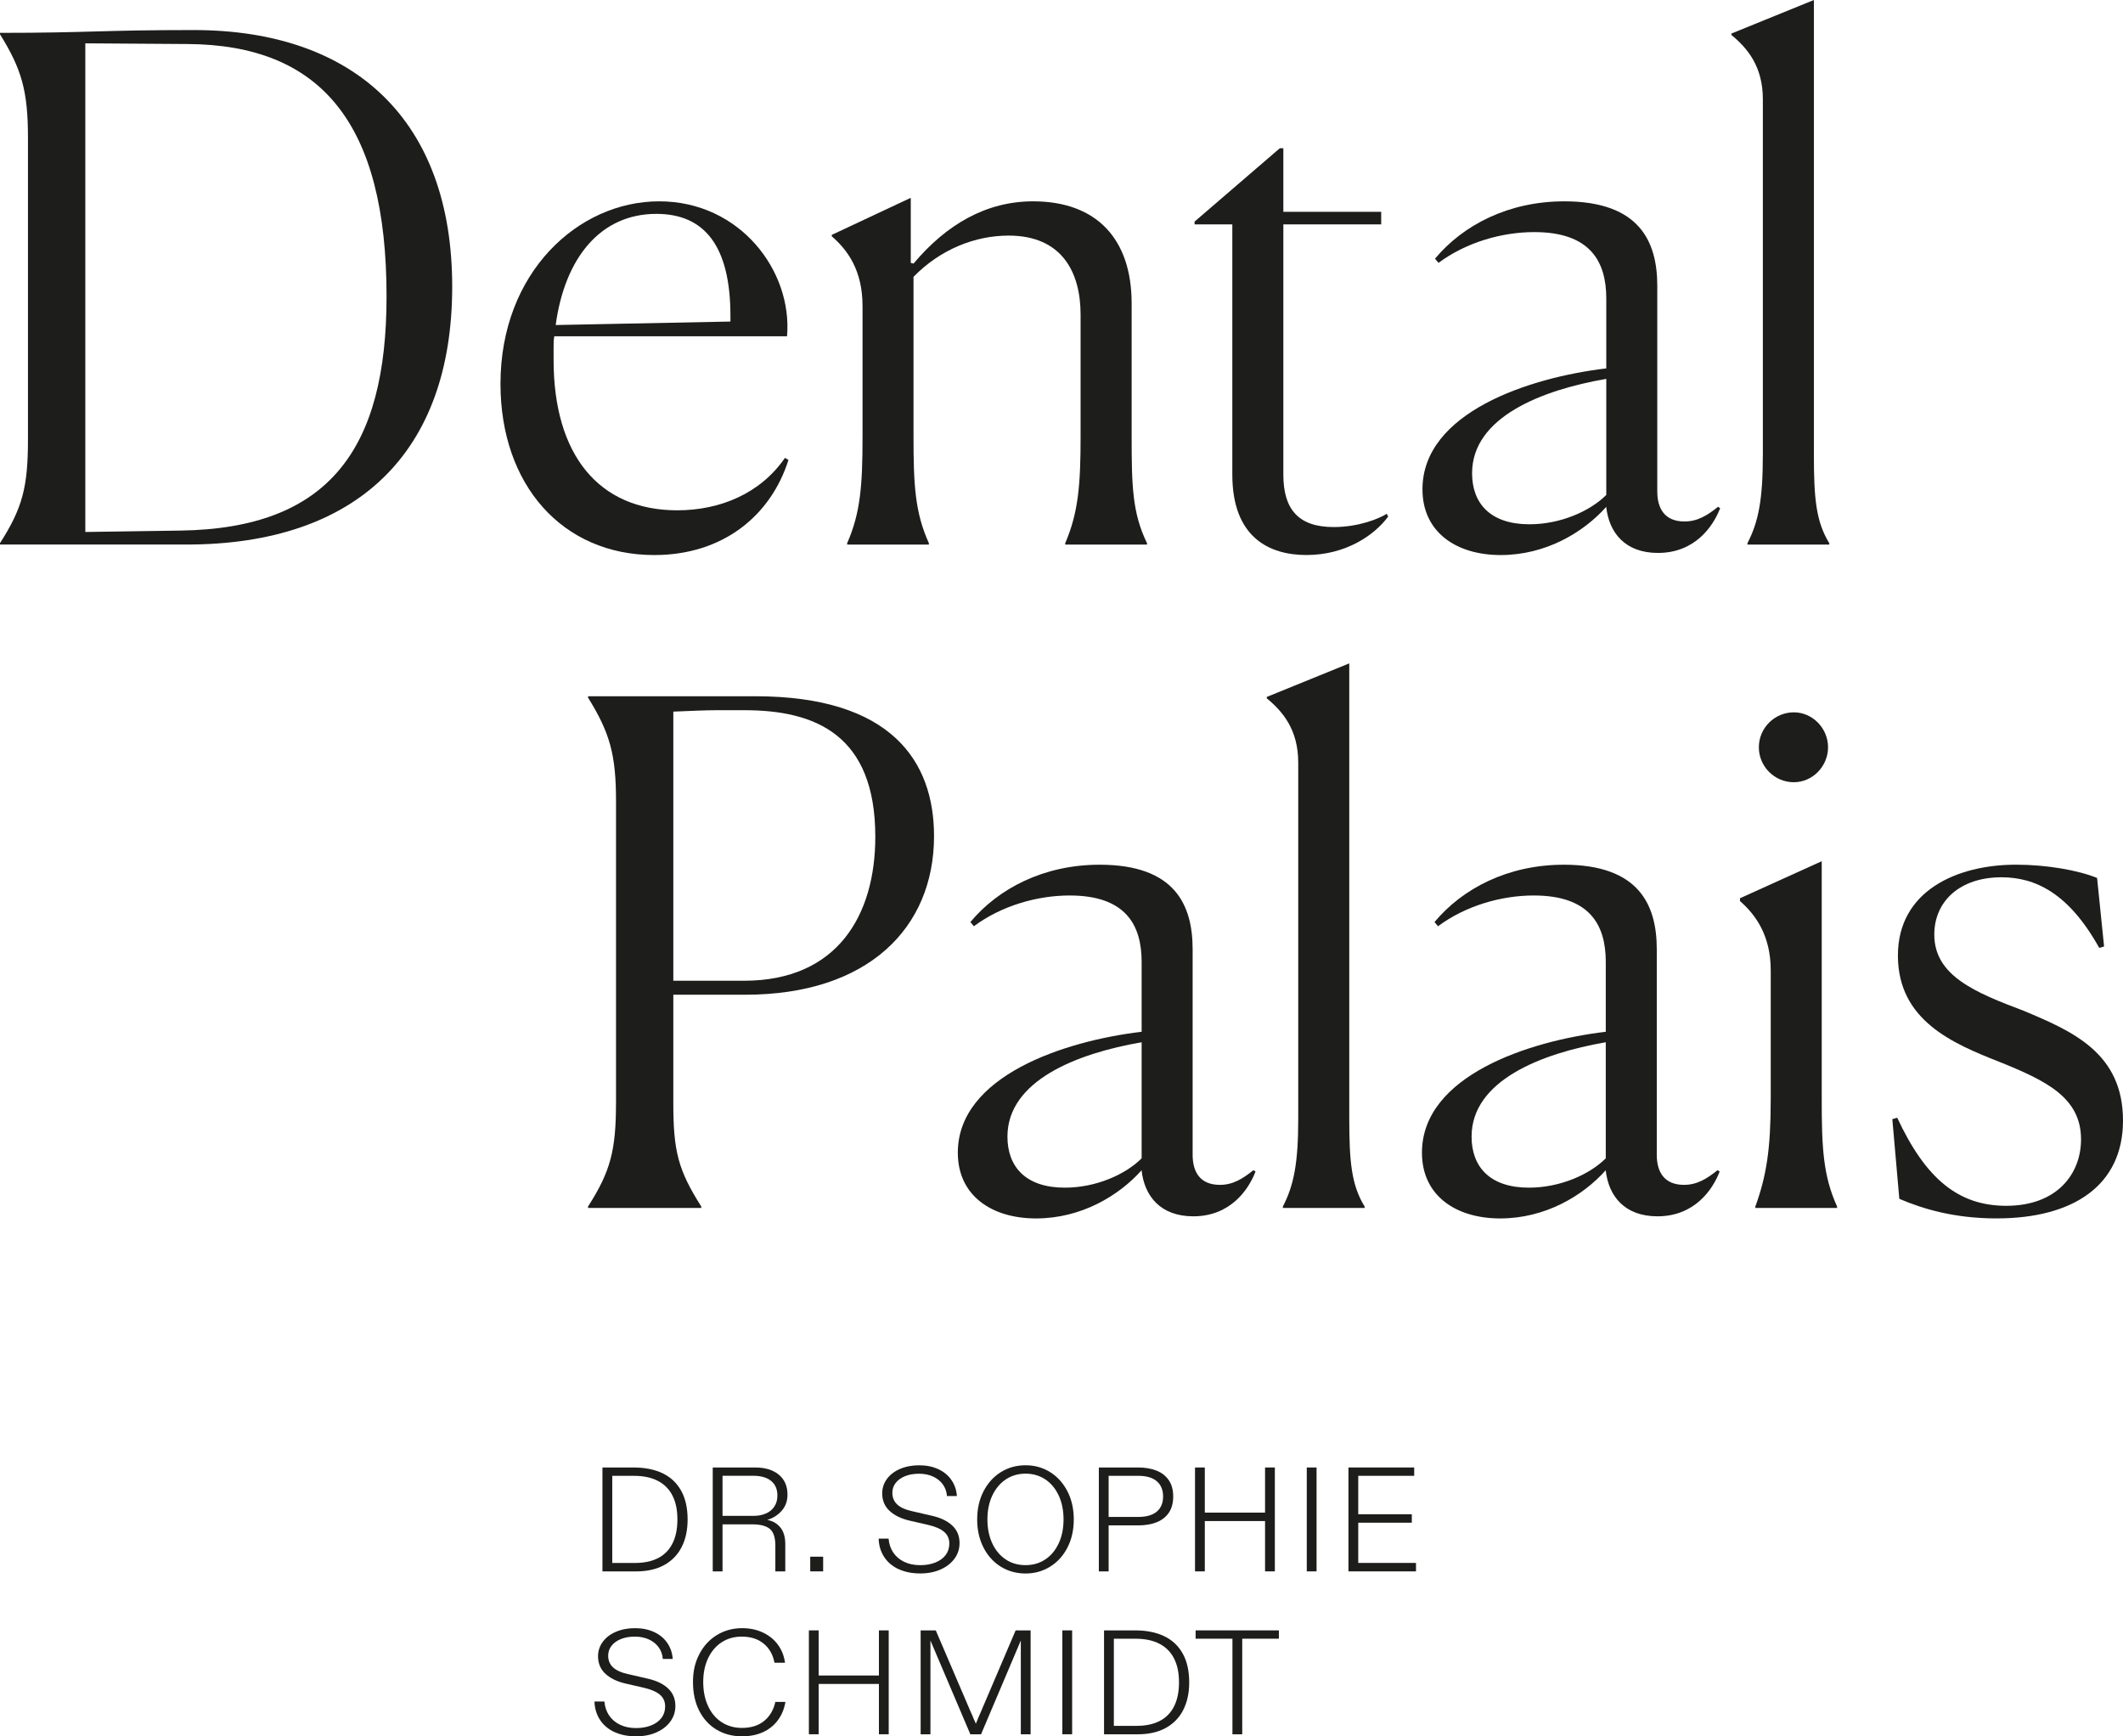
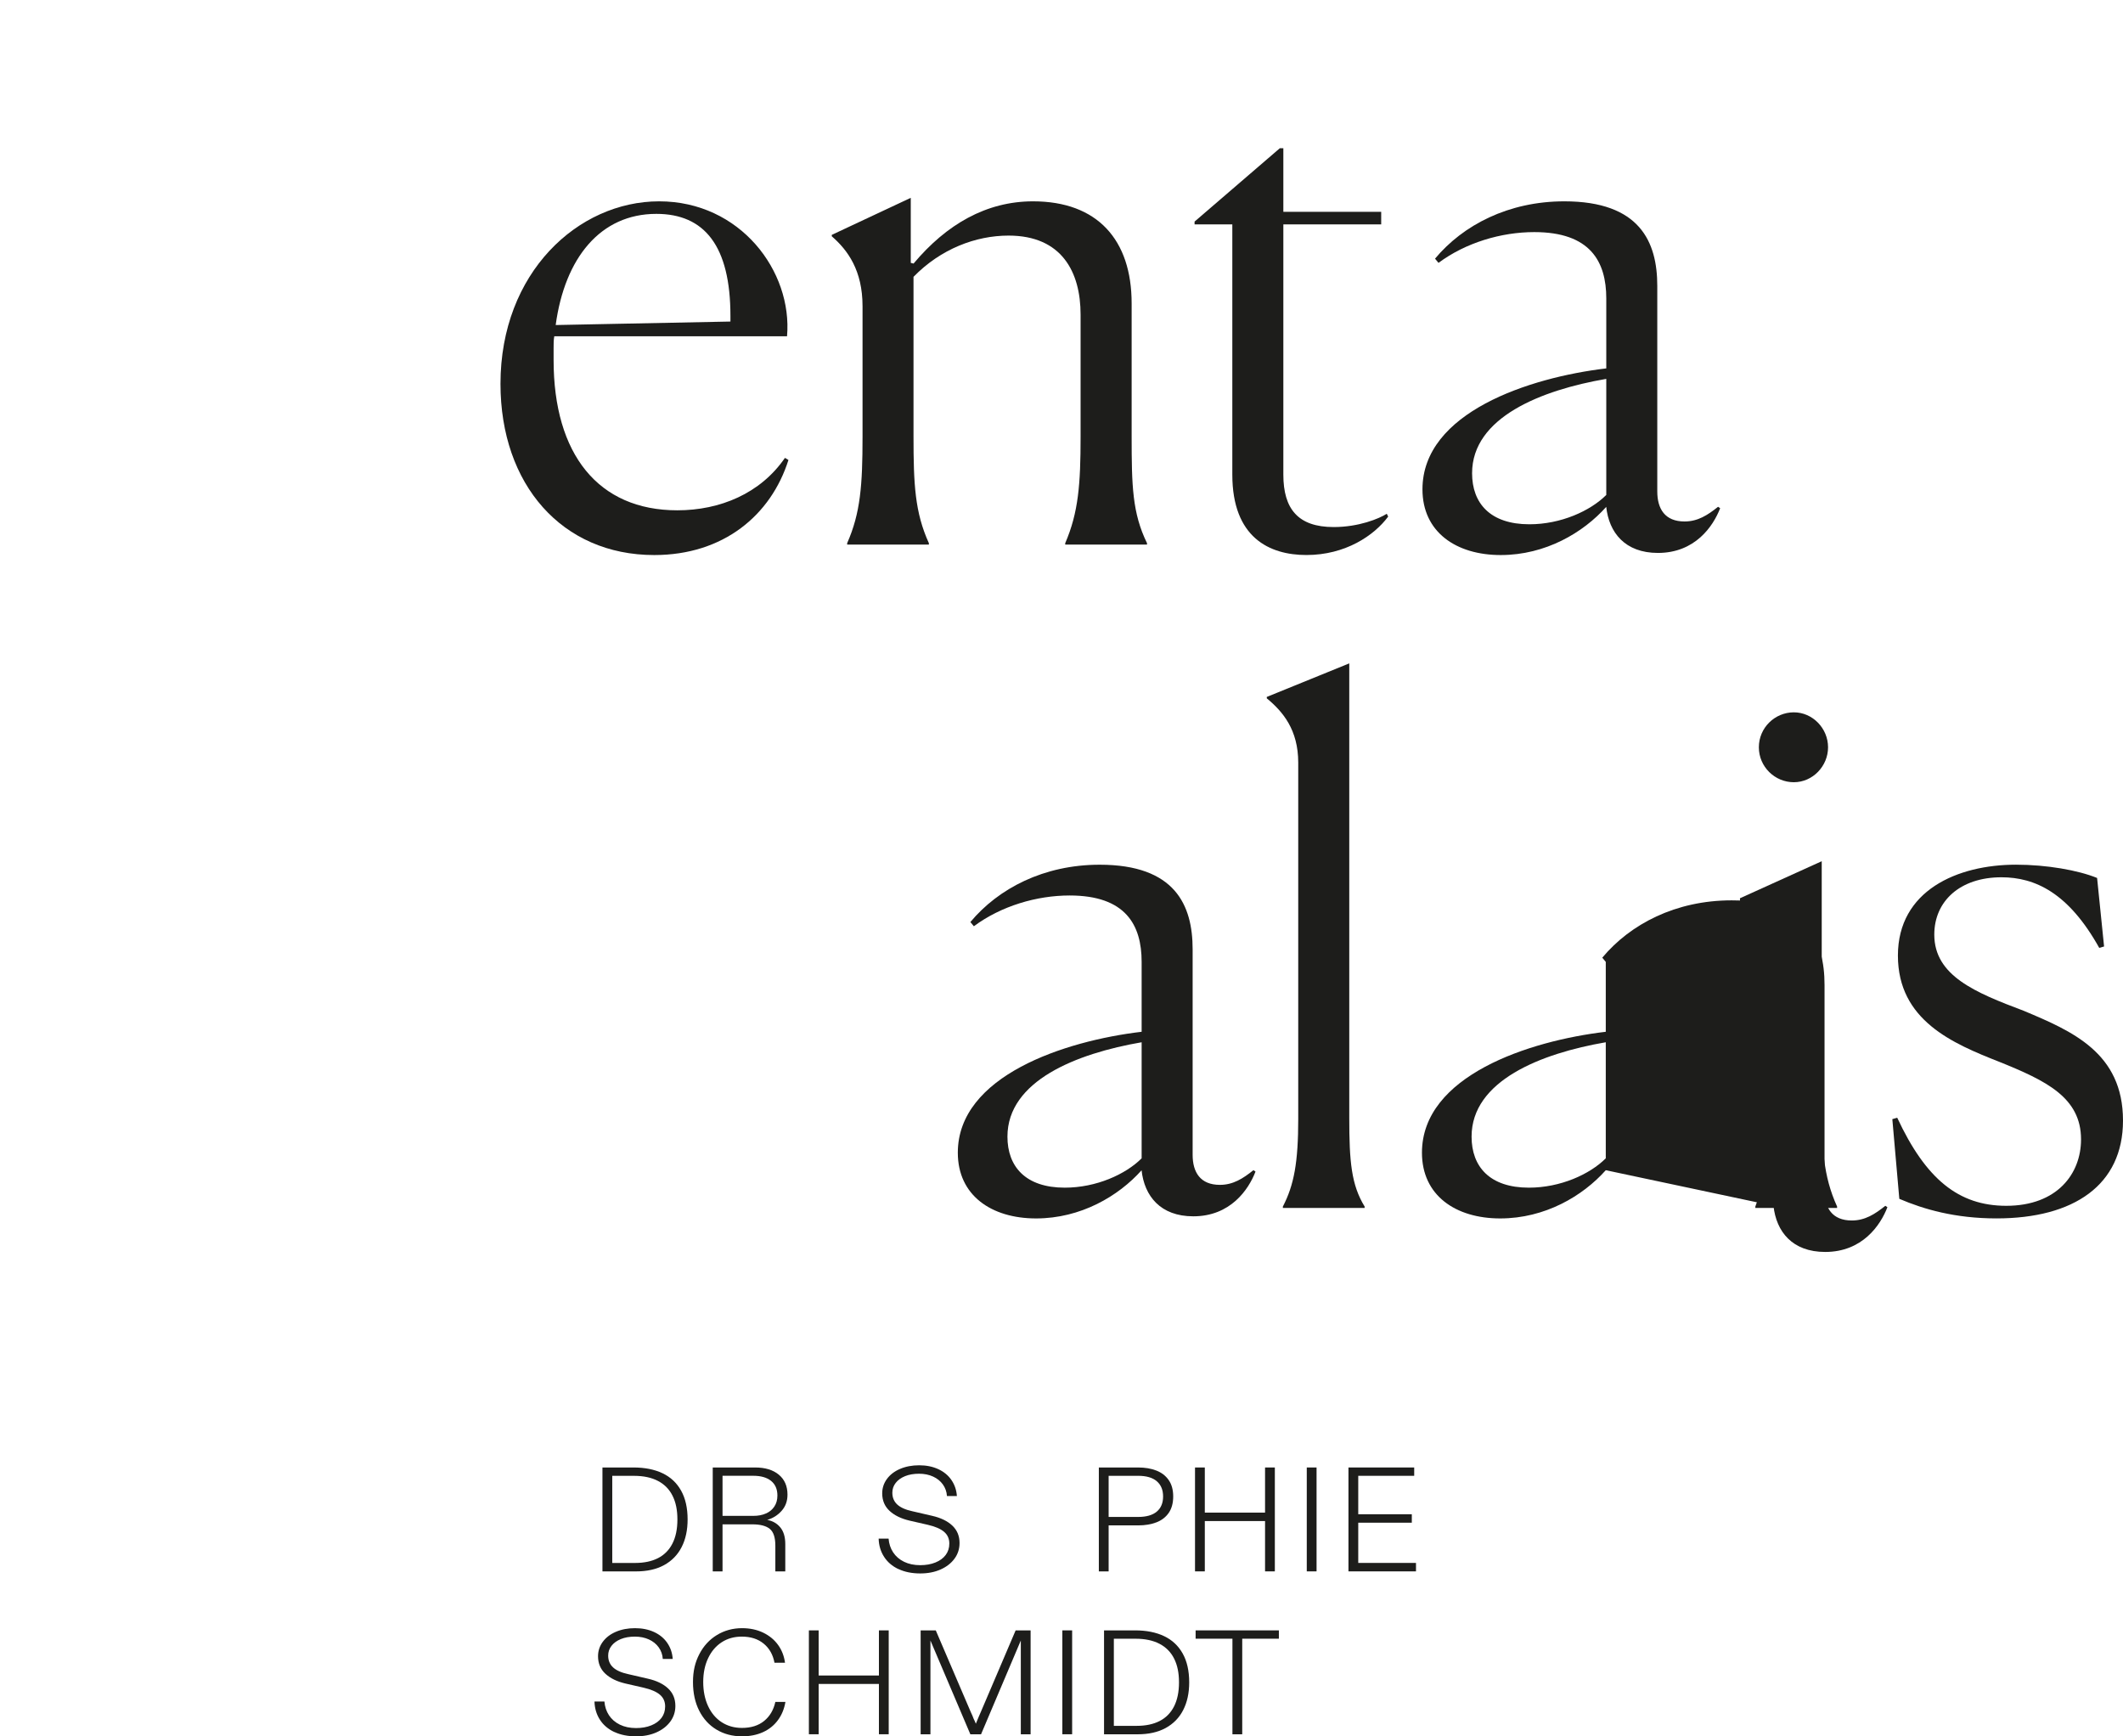
<svg xmlns="http://www.w3.org/2000/svg" id="Ebene_1" data-name="Ebene 1" viewBox="0 0 711.45 581.8">
  <defs>
    <style>
      .cls-1 {
        fill: #1d1d1b;
      }
    </style>
  </defs>
  <g>
    <path class="cls-1" d="M201.89,491.71h10.39c3.78,0,7.02.64,9.72,1.92,2.7,1.28,4.78,3.22,6.24,5.82,1.46,2.6,2.19,5.83,2.19,9.67,0,3.58-.67,6.67-2.01,9.28s-3.3,4.61-5.87,6.02-5.71,2.11-9.42,2.11h-11.24v-34.81ZM220.52,522.08c2.1-1.08,3.71-2.7,4.82-4.87,1.11-2.17,1.67-4.87,1.67-8.08s-.54-5.76-1.62-7.93c-1.08-2.17-2.7-3.83-4.87-4.97-2.17-1.14-4.85-1.72-8.03-1.72h-7.31v29.19h7.66c3.02,0,5.58-.54,7.68-1.62Z" />
    <path class="cls-1" d="M238.84,491.71h14.22c3.35,0,5.99.8,7.93,2.41,1.94,1.61,2.91,3.84,2.91,6.69,0,2.16-.66,3.97-1.99,5.45-1.33,1.48-2.93,2.48-4.82,3.01,1.82.33,3.29,1.17,4.4,2.51s1.67,3.21,1.67,5.59v9.15h-3.33v-8.6c0-2.75-.62-4.63-1.86-5.64-1.24-1.01-3.19-1.52-5.84-1.52h-10v15.76h-3.28v-34.81ZM256.67,507.13c1.21-.53,2.15-1.31,2.83-2.34.68-1.03,1.02-2.25,1.02-3.68,0-2.12-.7-3.75-2.11-4.9-1.41-1.14-3.39-1.72-5.94-1.72h-10.34v13.43h10.34c1.59,0,2.99-.26,4.2-.8Z" />
-     <path class="cls-1" d="M271.52,521.6h4.33v4.92h-4.33v-4.92Z" />
    <path class="cls-1" d="M301.08,525.76c-2.07-.98-3.68-2.35-4.82-4.13-1.14-1.77-1.75-3.8-1.81-6.09h3.33c.13,1.72.64,3.26,1.52,4.6.88,1.34,2.1,2.4,3.66,3.16,1.56.76,3.36,1.14,5.42,1.14,1.92,0,3.62-.3,5.1-.9,1.48-.6,2.62-1.43,3.43-2.51.81-1.08,1.22-2.36,1.22-3.85,0-1.62-.59-2.93-1.77-3.93-1.18-1-2.99-1.77-5.45-2.34l-6.07-1.39c-2.85-.66-5.1-1.76-6.74-3.28-1.64-1.52-2.46-3.48-2.46-5.87,0-1.76.52-3.36,1.57-4.8s2.51-2.57,4.4-3.38c1.89-.81,4.03-1.22,6.42-1.22s4.52.43,6.39,1.29c1.87.86,3.35,2.08,4.43,3.66,1.08,1.58,1.68,3.36,1.82,5.35h-3.33c-.1-1.46-.56-2.75-1.37-3.88-.81-1.13-1.91-2.01-3.28-2.64-1.38-.63-2.94-.95-4.7-.95s-3.36.27-4.7.82c-1.34.55-2.39,1.3-3.13,2.26-.75.96-1.12,2.06-1.12,3.28,0,1.62.55,2.94,1.64,3.95,1.09,1.01,2.79,1.77,5.07,2.26l6.66,1.54c2.88.66,5.13,1.76,6.74,3.28,1.61,1.53,2.41,3.46,2.41,5.82,0,1.96-.56,3.71-1.69,5.25-1.13,1.54-2.69,2.75-4.67,3.63-1.99.88-4.26,1.32-6.81,1.32-2.79,0-5.21-.49-7.29-1.47Z" />
-     <path class="cls-1" d="M335.37,524.94c-2.45-1.52-4.38-3.66-5.79-6.42-1.41-2.75-2.11-5.88-2.11-9.4s.7-6.65,2.11-9.4c1.41-2.75,3.34-4.9,5.79-6.44,2.45-1.54,5.22-2.31,8.31-2.31s5.8.77,8.26,2.31c2.45,1.54,4.38,3.69,5.79,6.44,1.41,2.75,2.11,5.89,2.11,9.4s-.7,6.65-2.11,9.4c-1.41,2.75-3.35,4.89-5.82,6.42-2.47,1.53-5.21,2.29-8.23,2.29s-5.85-.76-8.31-2.29ZM350.29,522.52c1.92-1.28,3.42-3.08,4.5-5.4,1.08-2.32,1.62-4.99,1.62-8.01s-.54-5.69-1.62-8.01c-1.08-2.32-2.58-4.12-4.5-5.4-1.92-1.28-4.13-1.92-6.61-1.92s-4.69.64-6.61,1.92-3.43,3.08-4.53,5.4c-1.09,2.32-1.64,4.99-1.64,8.01s.54,5.69,1.62,8.01c1.08,2.32,2.58,4.12,4.5,5.4,1.92,1.28,4.14,1.91,6.66,1.91s4.69-.64,6.61-1.91Z" />
    <path class="cls-1" d="M368.24,491.71h13.18c2.29,0,4.31.34,6.07,1.02,1.76.68,3.14,1.74,4.15,3.18,1.01,1.44,1.52,3.28,1.52,5.5s-.5,4.05-1.49,5.5c-1,1.44-2.37,2.5-4.13,3.18-1.76.68-3.8,1.02-6.12,1.02h-9.9v15.42h-3.28v-34.81ZM387.66,506.49c1.41-1.19,2.11-2.88,2.11-5.07s-.7-3.89-2.11-5.1c-1.41-1.21-3.49-1.82-6.24-1.82h-9.9v13.78h9.9c2.75,0,4.83-.6,6.24-1.79Z" />
    <path class="cls-1" d="M400.47,491.71h3.28v15.12h20.19v-15.12h3.28v34.81h-3.28v-16.86h-20.19v16.86h-3.28v-34.81Z" />
    <path class="cls-1" d="M437.92,491.71h3.28v34.81h-3.28v-34.81Z" />
    <path class="cls-1" d="M451.89,491.71h22.03v2.79h-18.75v12.88h17.95v2.83h-17.95v13.48h19.35v2.83h-22.63v-34.81Z" />
    <path class="cls-1" d="M205.85,580.34c-2.07-.98-3.68-2.35-4.82-4.13-1.14-1.77-1.75-3.8-1.81-6.09h3.33c.13,1.72.64,3.26,1.52,4.6.88,1.34,2.1,2.4,3.66,3.16,1.56.76,3.36,1.14,5.42,1.14,1.92,0,3.62-.3,5.1-.9,1.48-.6,2.62-1.43,3.43-2.51.81-1.08,1.22-2.36,1.22-3.85,0-1.62-.59-2.93-1.77-3.93-1.18-1-2.99-1.77-5.45-2.34l-6.07-1.39c-2.85-.66-5.1-1.76-6.74-3.28-1.64-1.52-2.46-3.48-2.46-5.87,0-1.76.52-3.36,1.57-4.8s2.51-2.57,4.4-3.38c1.89-.81,4.03-1.22,6.42-1.22s4.52.43,6.39,1.29c1.87.86,3.35,2.08,4.43,3.66,1.08,1.58,1.68,3.36,1.82,5.35h-3.33c-.1-1.46-.56-2.75-1.37-3.88-.81-1.13-1.91-2.01-3.28-2.64-1.38-.63-2.94-.95-4.7-.95s-3.36.27-4.7.82c-1.34.55-2.39,1.3-3.13,2.26-.75.96-1.12,2.06-1.12,3.28,0,1.62.55,2.94,1.64,3.95,1.09,1.01,2.79,1.77,5.07,2.26l6.66,1.54c2.88.66,5.13,1.76,6.74,3.28,1.61,1.53,2.41,3.46,2.41,5.82,0,1.96-.56,3.71-1.69,5.25-1.13,1.54-2.69,2.75-4.67,3.63-1.99.88-4.26,1.32-6.81,1.32-2.79,0-5.21-.49-7.29-1.47Z" />
    <path class="cls-1" d="M240.14,579.56c-2.49-1.49-4.43-3.61-5.82-6.34s-2.09-5.94-2.09-9.62.71-6.64,2.14-9.37c1.42-2.74,3.39-4.87,5.89-6.39,2.5-1.52,5.31-2.29,8.43-2.29,2.62,0,4.96.5,7.04,1.49,2.07,1,3.74,2.36,5,4.1,1.26,1.74,2.04,3.74,2.34,5.99h-3.53c-.5-2.69-1.7-4.82-3.61-6.39-1.91-1.57-4.35-2.36-7.34-2.36-2.55,0-4.8.63-6.74,1.89-1.94,1.26-3.46,3.04-4.55,5.35-1.09,2.3-1.64,4.96-1.64,7.98s.55,5.74,1.64,8.08c1.09,2.34,2.62,4.14,4.58,5.4,1.96,1.26,4.21,1.89,6.76,1.89,3.05,0,5.53-.78,7.44-2.34,1.91-1.56,3.16-3.68,3.75-6.37h3.38c-.4,2.35-1.24,4.4-2.54,6.14-1.29,1.74-2.96,3.08-5,4s-4.37,1.39-6.99,1.39c-3.22,0-6.07-.75-8.55-2.24Z" />
    <path class="cls-1" d="M271.07,546.29h3.28v15.12h20.19v-15.12h3.28v34.81h-3.28v-16.86h-20.19v16.86h-3.28v-34.81Z" />
    <path class="cls-1" d="M308.52,546.29h5.07l11.79,27.5c.2.4.36.74.47,1.02.12.28.26.64.42,1.07.36.73.61,1.29.75,1.69.2-.46.38-.91.55-1.34.23-.56.41-.98.52-1.24.12-.26.29-.66.52-1.19l11.74-27.5h5.02v34.81h-3.28v-31.43l-13.33,31.43h-3.58l-13.38-31.43v31.43h-3.28v-34.81Z" />
    <path class="cls-1" d="M356.01,546.29h3.28v34.81h-3.28v-34.81Z" />
    <path class="cls-1" d="M369.98,546.29h10.39c3.78,0,7.02.64,9.72,1.92s4.78,3.22,6.24,5.82c1.46,2.6,2.19,5.83,2.19,9.67,0,3.58-.67,6.67-2.01,9.28s-3.3,4.61-5.87,6.02-5.71,2.11-9.42,2.11h-11.24v-34.81ZM388.61,576.66c2.11-1.08,3.71-2.7,4.82-4.87,1.11-2.17,1.67-4.87,1.67-8.08s-.54-5.76-1.62-7.93c-1.08-2.17-2.7-3.83-4.87-4.97-2.17-1.14-4.85-1.72-8.03-1.72h-7.31v29.19h7.66c3.02,0,5.58-.54,7.68-1.62Z" />
    <path class="cls-1" d="M413,549.08h-12.33v-2.79h27.9v2.79h-12.28v32.03h-3.28v-32.03Z" />
  </g>
  <g>
    <g>
-       <path class="cls-1" d="M9.37,147.33V46.15C9.37,30.45,7.26,23.19,0,11.48v-.47c29.98,0,33.73-.94,64.88-.94,54.11,0,86.66,30.45,86.66,85.96s-31.85,86.43-89.01,86.43H0v-.47c7.5-11.71,9.37-18.74,9.37-34.67ZM28.58,178.25l31.86-.47c49.89-.7,69.1-27.4,69.1-78.47,0-58.09-22.02-84.32-66.75-84.56l-34.2-.23v163.73Z" />
      <path class="cls-1" d="M219.25,185.98c-30.92,0-51.53-23.66-51.53-57.39,0-37.24,26-61.13,53.17-61.13s44.74,23.42,42.86,45.21h-78c-.23,1.17-.23,2.58-.23,3.98v3.98c0,31.62,14.99,50.36,41.46,50.36,14.29,0,27.87-5.62,36.07-17.57l1.17.71c-5.86,18.5-21.78,31.85-44.97,31.85ZM186.22,108.91l58.56-1.17v-1.88c0-23.42-8.67-34.2-24.83-34.2-18.74,0-30.68,14.76-33.73,37.24Z" />
      <path class="cls-1" d="M283.9,182.46v-.47c4.45-10.07,5.15-19.44,5.15-35.6v-43.8c0-11.95-4.92-18.74-10.31-23.42v-.47l26.47-12.41v21.79l.94.23c11.01-13.12,24.36-20.85,40.05-20.85,21.55,0,33.03,12.88,33.03,34.2v44.5c0,16.63.23,25.76,5.15,35.84v.47h-27.41v-.47c4.45-10.31,5.15-19.91,5.15-35.6v-40.99c0-14.28-6.32-26.47-24.13-26.47-11.01,0-22.72,4.45-31.86,13.82v53.4c0,16.16.47,25.53,5.15,35.84v.47h-27.4Z" />
      <path class="cls-1" d="M412.97,159.04v-83.85h-12.65v-.94l28.58-24.59h1.17v21.31h32.79v4.21h-32.79v83.85c0,11.48,4.92,17.57,16.86,17.57,8.43,0,15.22-2.81,17.8-4.45l.47.94c-4.68,6.32-14.29,12.88-27.4,12.88-12.41,0-24.83-5.86-24.83-26.94Z" />
      <path class="cls-1" d="M538.29,169.82c-7.73,8.67-20.38,16.16-35.37,16.16s-26.23-7.73-26.23-22.02c0-25.77,35.84-37.48,61.6-40.52v-23.42c0-12.41-5.39-22.25-24.13-22.25-11.01,0-22.95,3.51-32.09,10.31l-1.17-1.41c9.37-11.24,24.59-19.21,43.33-19.21,25.3,0,31.15,13.58,31.15,28.34v68.86c0,5.86,2.58,10.07,9.13,10.07,4.45,0,7.73-2.11,11.24-4.92l.7.47c-2.34,6.09-8.43,14.99-20.85,14.99-11.01,0-16.4-6.79-17.33-15.46ZM538.29,165.83v-38.88c-21.78,3.75-44.97,12.89-44.97,31.62,0,10.07,6.09,17.1,19.21,17.1,10.54,0,20.38-4.45,25.77-9.84Z" />
-       <path class="cls-1" d="M590.76,152.48V33.26c0-11.01-5.15-17.1-10.54-21.55v-.47l27.64-11.24v152.25c0,14.76.7,22.48,5.15,29.75v.47h-27.41v-.47c3.75-7.26,5.15-14.76,5.15-29.51Z" />
    </g>
    <g>
-       <path class="cls-1" d="M206.44,369.61v-101.18c0-15.7-2.11-22.96-9.37-34.67v-.47h55.98c45.91,0,59.96,22.02,59.96,46.84,0,30.92-22.25,53.17-63.24,53.17h-24.13v36.3c0,16.16,1.64,22.49,9.37,34.67v.47h-37.95v-.47c7.5-11.71,9.37-18.74,9.37-34.67ZM239.93,237.97c-3.51,0-8.43.23-14.29.47v90.18h23.66c31.39,0,44.03-22.02,44.03-48.25,0-34.2-20.14-42.4-43.8-42.4h-9.6Z" />
      <path class="cls-1" d="M382.58,392.1c-7.73,8.67-20.38,16.16-35.37,16.16s-26.23-7.73-26.23-22.02c0-25.77,35.84-37.48,61.6-40.52v-23.42c0-12.42-5.39-22.25-24.13-22.25-11.01,0-22.95,3.51-32.09,10.31l-1.17-1.41c9.37-11.24,24.59-19.21,43.33-19.21,25.3,0,31.15,13.58,31.15,28.34v68.86c0,5.86,2.58,10.07,9.13,10.07,4.45,0,7.73-2.11,11.24-4.92l.7.47c-2.34,6.09-8.43,14.99-20.85,14.99-11.01,0-16.4-6.79-17.33-15.46ZM382.58,388.11v-38.88c-21.78,3.75-44.97,12.89-44.97,31.62,0,10.07,6.09,17.1,19.21,17.1,10.54,0,20.38-4.45,25.77-9.84Z" />
      <path class="cls-1" d="M435.06,374.76v-119.22c0-11.01-5.15-17.1-10.54-21.55v-.47l27.64-11.24v152.25c0,14.76.7,22.48,5.15,29.75v.47h-27.4v-.47c3.75-7.26,5.15-14.76,5.15-29.51Z" />
-       <path class="cls-1" d="M538.12,392.1c-7.73,8.67-20.38,16.16-35.37,16.16s-26.23-7.73-26.23-22.02c0-25.77,35.84-37.48,61.6-40.52v-23.42c0-12.42-5.39-22.25-24.13-22.25-11.01,0-22.95,3.51-32.09,10.31l-1.17-1.41c9.37-11.24,24.59-19.21,43.33-19.21,25.3,0,31.15,13.58,31.15,28.34v68.86c0,5.86,2.58,10.07,9.13,10.07,4.45,0,7.73-2.11,11.24-4.92l.7.47c-2.34,6.09-8.43,14.99-20.85,14.99-11.01,0-16.4-6.79-17.33-15.46ZM538.12,388.11v-38.88c-21.78,3.75-44.97,12.89-44.97,31.62,0,10.07,6.09,17.1,19.21,17.1,10.54,0,20.38-4.45,25.77-9.84Z" />
+       <path class="cls-1" d="M538.12,392.1c-7.73,8.67-20.38,16.16-35.37,16.16s-26.23-7.73-26.23-22.02c0-25.77,35.84-37.48,61.6-40.52v-23.42l-1.17-1.41c9.37-11.24,24.59-19.21,43.33-19.21,25.3,0,31.15,13.58,31.15,28.34v68.86c0,5.86,2.58,10.07,9.13,10.07,4.45,0,7.73-2.11,11.24-4.92l.7.47c-2.34,6.09-8.43,14.99-20.85,14.99-11.01,0-16.4-6.79-17.33-15.46ZM538.12,388.11v-38.88c-21.78,3.75-44.97,12.89-44.97,31.62,0,10.07,6.09,17.1,19.21,17.1,10.54,0,20.38-4.45,25.77-9.84Z" />
      <path class="cls-1" d="M593.4,368.68v-43.57c0-11.47-4.92-18.5-10.31-23.19v-.94l27.4-12.41v79.87c0,16.16.47,25.53,5.15,35.84v.47h-27.4v-.47c3.75-10.31,5.15-19.44,5.15-35.6ZM601.13,262.1c-6.32,0-11.71-5.15-11.71-11.71s5.39-11.71,11.71-11.71,11.48,5.38,11.48,11.71-5.15,11.71-11.48,11.71Z" />
      <path class="cls-1" d="M703.49,317.61c-10.31-18.5-21.55-23.66-32.79-23.66-13.82,0-22.49,7.97-22.49,19.21,0,13.82,13.82,19.44,29.98,25.53,16.16,6.79,33.26,14.05,33.26,36.77,0,21.55-16.4,32.79-42.4,32.79-13.82,0-24.36-3.04-32.56-6.56l-2.34-26.7,1.64-.47c9.6,20.61,20.61,29.51,36.54,29.51,17.1,0,25.06-10.78,25.06-22.25,0-14.05-11.71-19.67-27.41-26-15.46-6.09-33.96-13.82-33.96-35.6s19.91-30.45,39.58-30.45c10.31,0,20.85,1.87,27.17,4.45l2.34,22.96-1.64.47Z" />
    </g>
  </g>
</svg>